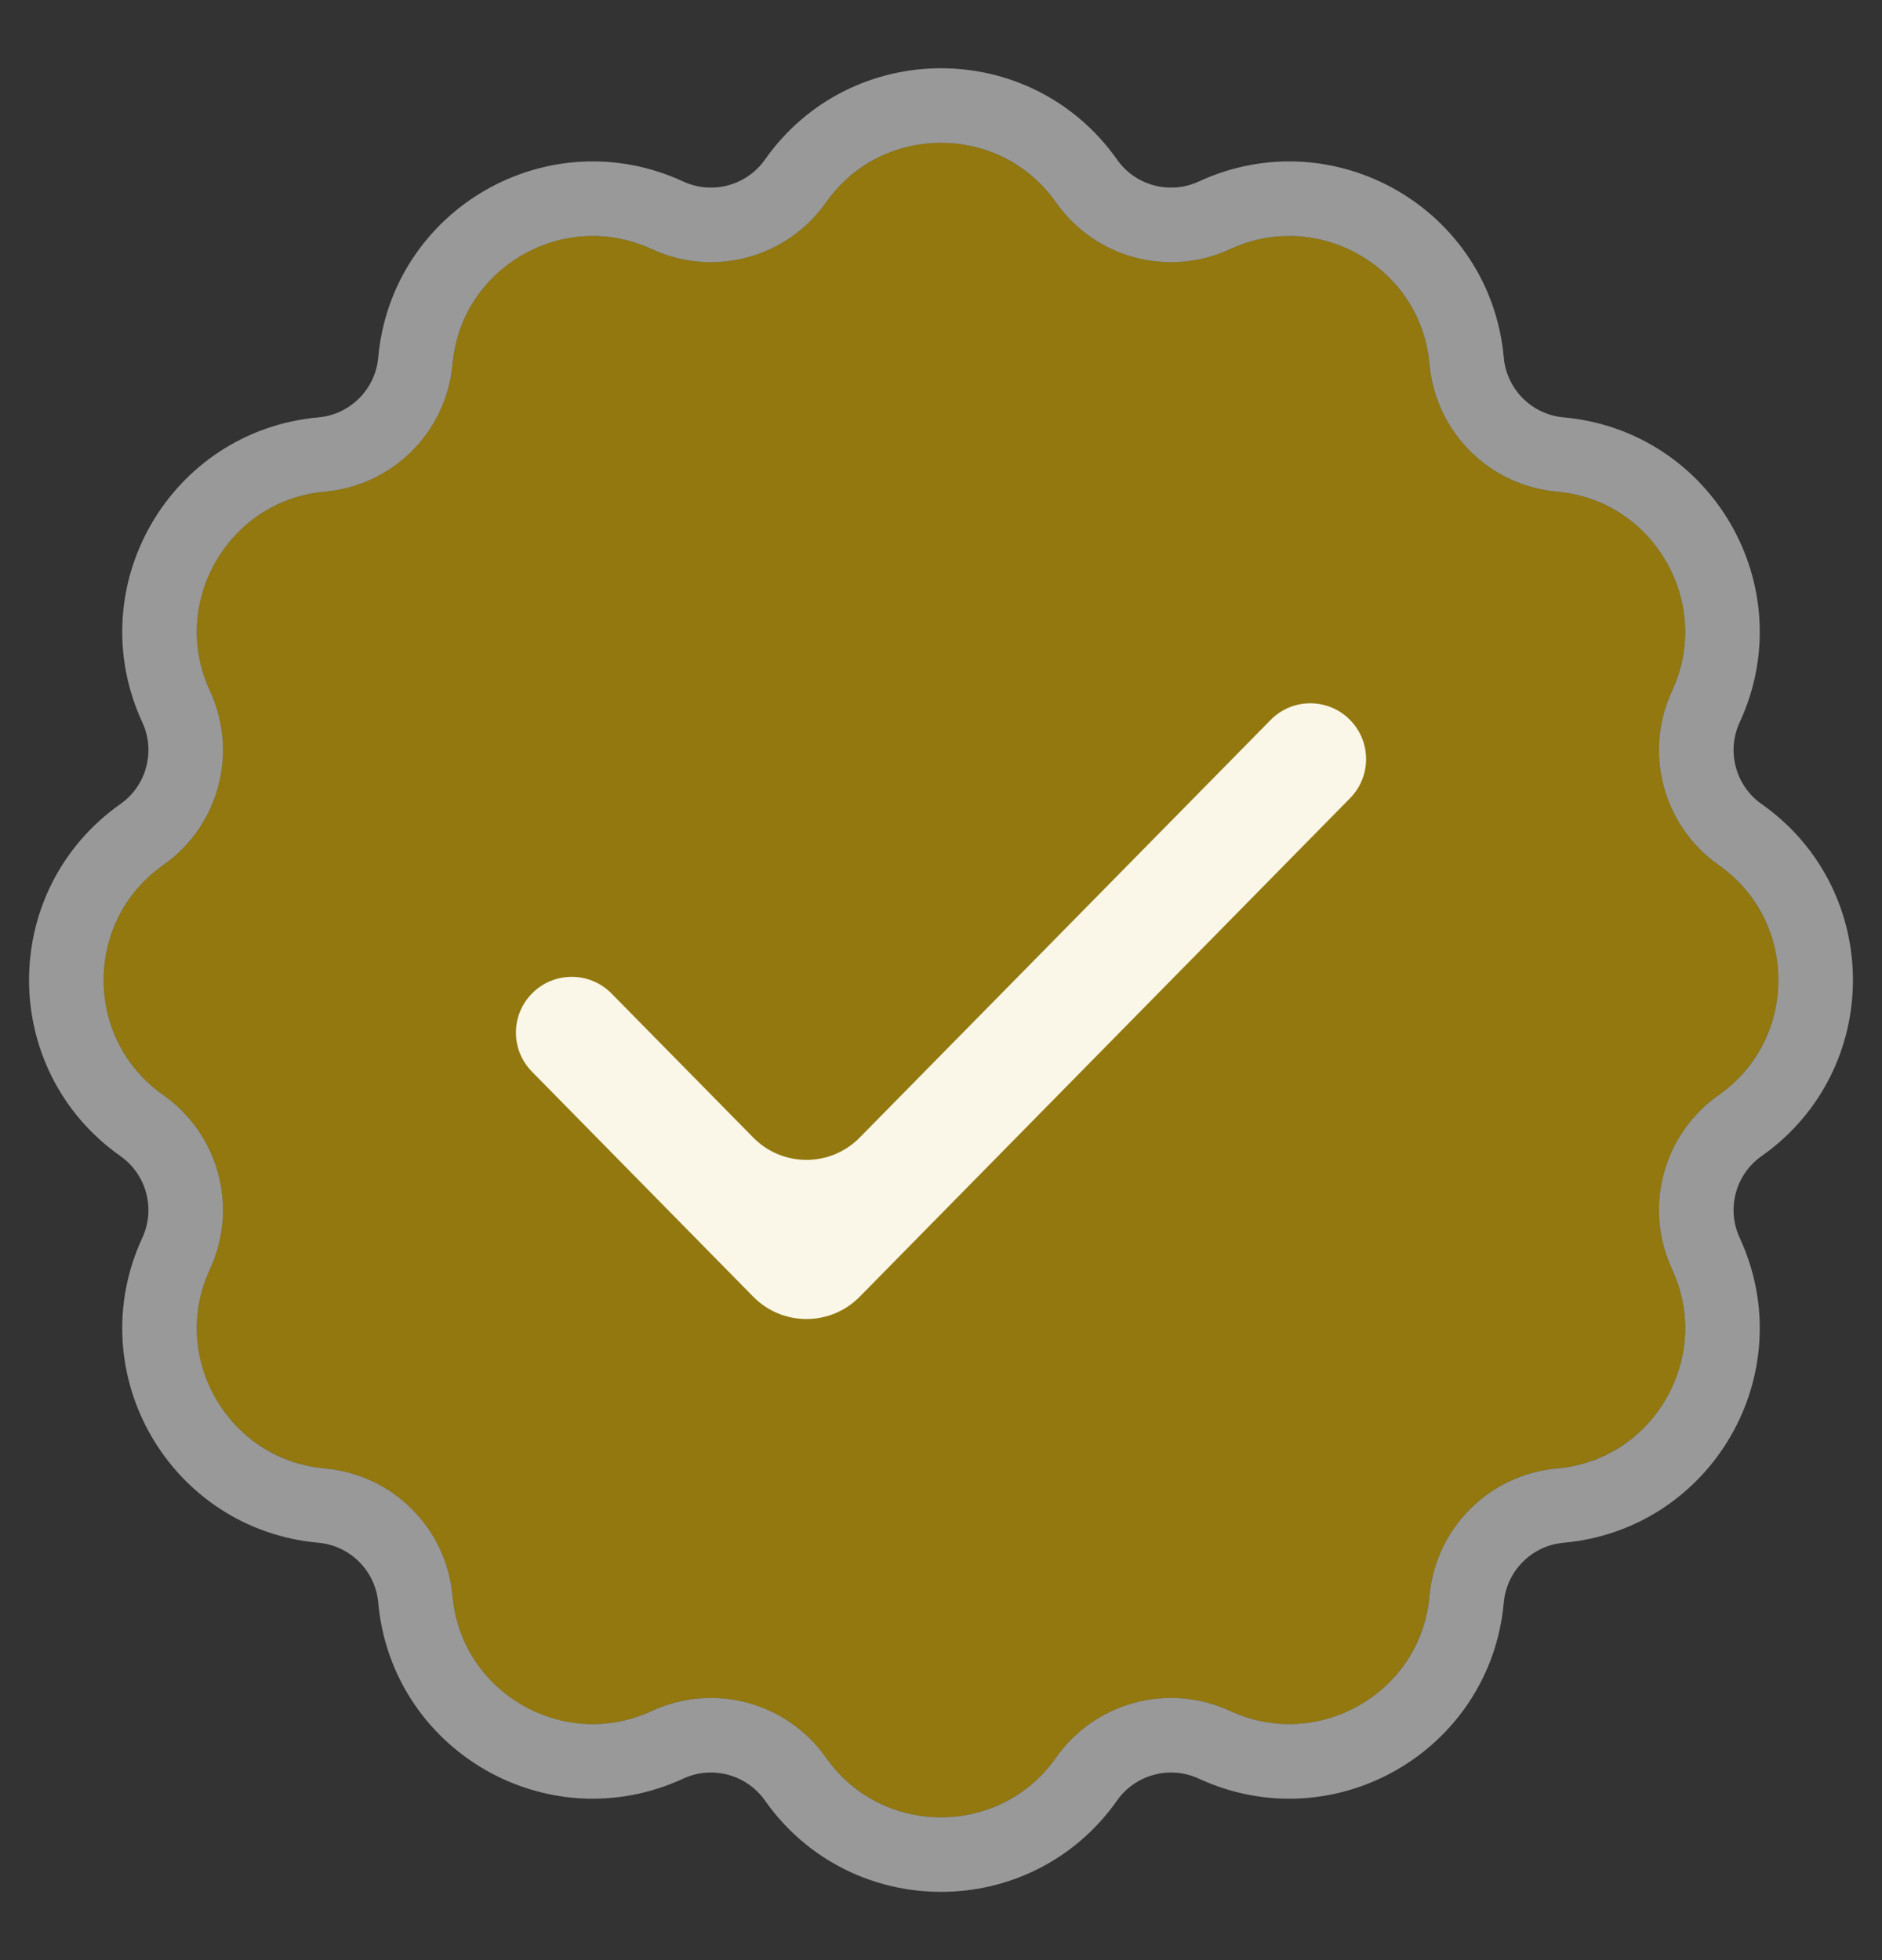
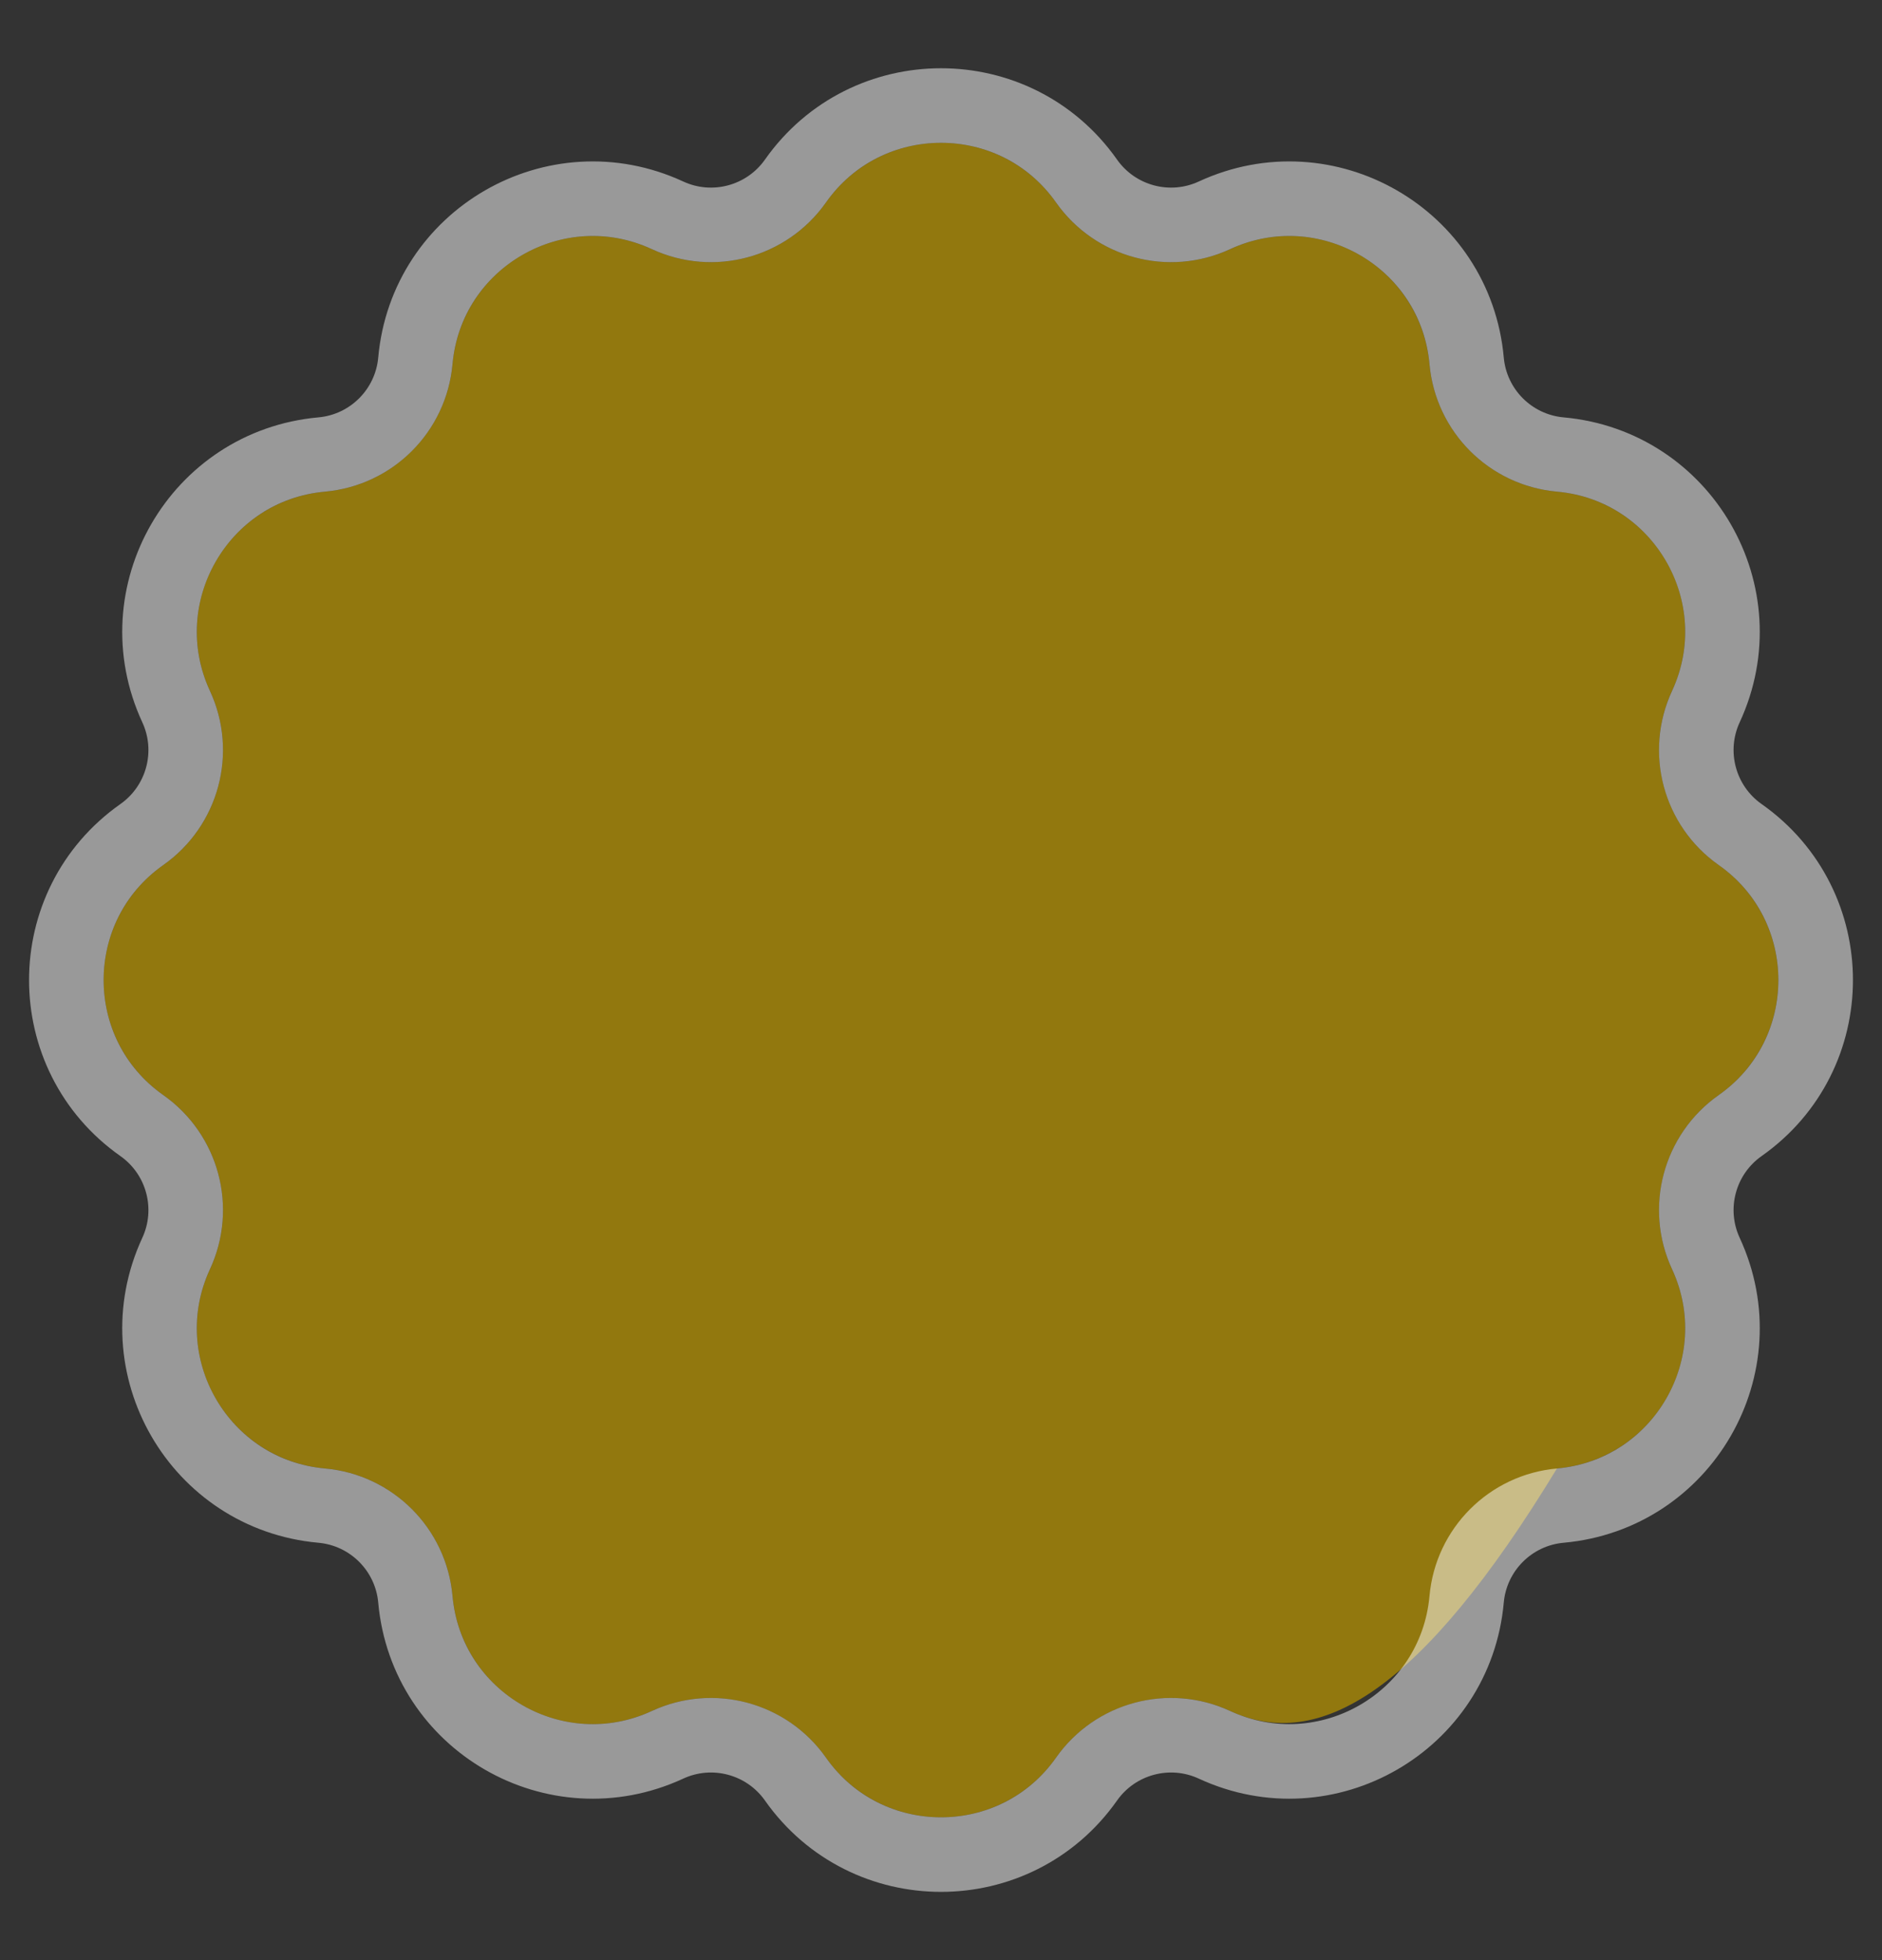
<svg xmlns="http://www.w3.org/2000/svg" width="24" height="25" viewBox="0 0 24 25" fill="none">
  <rect x="0" y="0" width="24" height="25" fill="#333333" stroke="none" />
-   <path d="M10.533 2.583C11.248 1.568 12.752 1.568 13.467 2.583C13.966 3.292 14.901 3.542 15.688 3.178C16.815 2.656 18.117 3.409 18.229 4.645C18.307 5.508 18.991 6.193 19.855 6.271C21.091 6.382 21.844 7.685 21.322 8.812C20.958 9.599 21.209 10.534 21.917 11.033C22.932 11.748 22.932 13.252 21.917 13.967C21.209 14.466 20.958 15.401 21.322 16.188C21.844 17.315 21.091 18.617 19.855 18.729C18.991 18.807 18.307 19.491 18.229 20.355C18.117 21.591 16.815 22.344 15.688 21.822C14.901 21.458 13.966 21.709 13.467 22.417C12.752 23.432 11.248 23.432 10.533 22.417C10.034 21.709 9.099 21.458 8.312 21.822C7.185 22.344 5.882 21.591 5.771 20.355C5.693 19.491 5.008 18.807 4.145 18.729C2.909 18.617 2.156 17.315 2.678 16.188C3.042 15.401 2.792 14.466 2.083 13.967C1.068 13.252 1.068 11.748 2.083 11.033C2.792 10.534 3.042 9.599 2.678 8.812C2.156 7.685 2.909 6.382 4.145 6.271C5.008 6.193 5.693 5.508 5.771 4.645C5.882 3.409 7.185 2.656 8.312 3.178C9.099 3.542 10.034 3.292 10.533 2.583Z" fill="#92780E" />
+   <path d="M10.533 2.583C11.248 1.568 12.752 1.568 13.467 2.583C13.966 3.292 14.901 3.542 15.688 3.178C16.815 2.656 18.117 3.409 18.229 4.645C18.307 5.508 18.991 6.193 19.855 6.271C21.091 6.382 21.844 7.685 21.322 8.812C20.958 9.599 21.209 10.534 21.917 11.033C22.932 11.748 22.932 13.252 21.917 13.967C21.209 14.466 20.958 15.401 21.322 16.188C21.844 17.315 21.091 18.617 19.855 18.729C18.117 21.591 16.815 22.344 15.688 21.822C14.901 21.458 13.966 21.709 13.467 22.417C12.752 23.432 11.248 23.432 10.533 22.417C10.034 21.709 9.099 21.458 8.312 21.822C7.185 22.344 5.882 21.591 5.771 20.355C5.693 19.491 5.008 18.807 4.145 18.729C2.909 18.617 2.156 17.315 2.678 16.188C3.042 15.401 2.792 14.466 2.083 13.967C1.068 13.252 1.068 11.748 2.083 11.033C2.792 10.534 3.042 9.599 2.678 8.812C2.156 7.685 2.909 6.382 4.145 6.271C5.008 6.193 5.693 5.508 5.771 4.645C5.882 3.409 7.185 2.656 8.312 3.178C9.099 3.542 10.034 3.292 10.533 2.583Z" fill="#92780E" />
  <path d="M13.856 2.309C12.952 1.025 11.048 1.025 10.144 2.309C9.777 2.83 9.09 3.014 8.512 2.746C7.087 2.087 5.438 3.038 5.297 4.602C5.24 5.237 4.737 5.74 4.102 5.797C2.538 5.938 1.587 7.587 2.246 9.012C2.514 9.59 2.33 10.277 1.809 10.644C0.525 11.548 0.525 13.452 1.809 14.356C2.33 14.723 2.514 15.41 2.246 15.988C1.587 17.413 2.538 19.062 4.102 19.203C4.737 19.26 5.24 19.763 5.297 20.398C5.438 21.962 7.087 22.913 8.512 22.254C9.09 21.986 9.777 22.17 10.144 22.691C11.048 23.975 12.952 23.975 13.856 22.691C14.223 22.17 14.91 21.986 15.488 22.254C16.913 22.913 18.562 21.962 18.703 20.398C18.76 19.763 19.263 19.26 19.898 19.203C21.462 19.062 22.413 17.413 21.754 15.988C21.486 15.41 21.67 14.723 22.191 14.356C23.475 13.452 23.475 11.548 22.191 10.644C21.67 10.277 21.486 9.59 21.754 9.012C22.413 7.587 21.462 5.938 19.898 5.797C19.263 5.74 18.76 5.237 18.703 4.602C18.562 3.038 16.913 2.087 15.488 2.746C14.91 3.014 14.223 2.83 13.856 2.309Z" stroke="white" stroke-opacity="0.5" stroke-width="0.951" />
-   <path d="M10.963 16.539C10.59 16.918 9.979 16.918 9.606 16.539L6.784 13.669C6.511 13.392 6.511 12.948 6.784 12.671C7.062 12.388 7.519 12.388 7.798 12.671L9.606 14.509C9.979 14.888 10.59 14.888 10.963 14.509L16.203 9.183C16.481 8.899 16.938 8.899 17.217 9.183C17.489 9.459 17.489 9.904 17.217 10.18L10.963 16.539Z" fill="#FAF6E8" />
</svg>